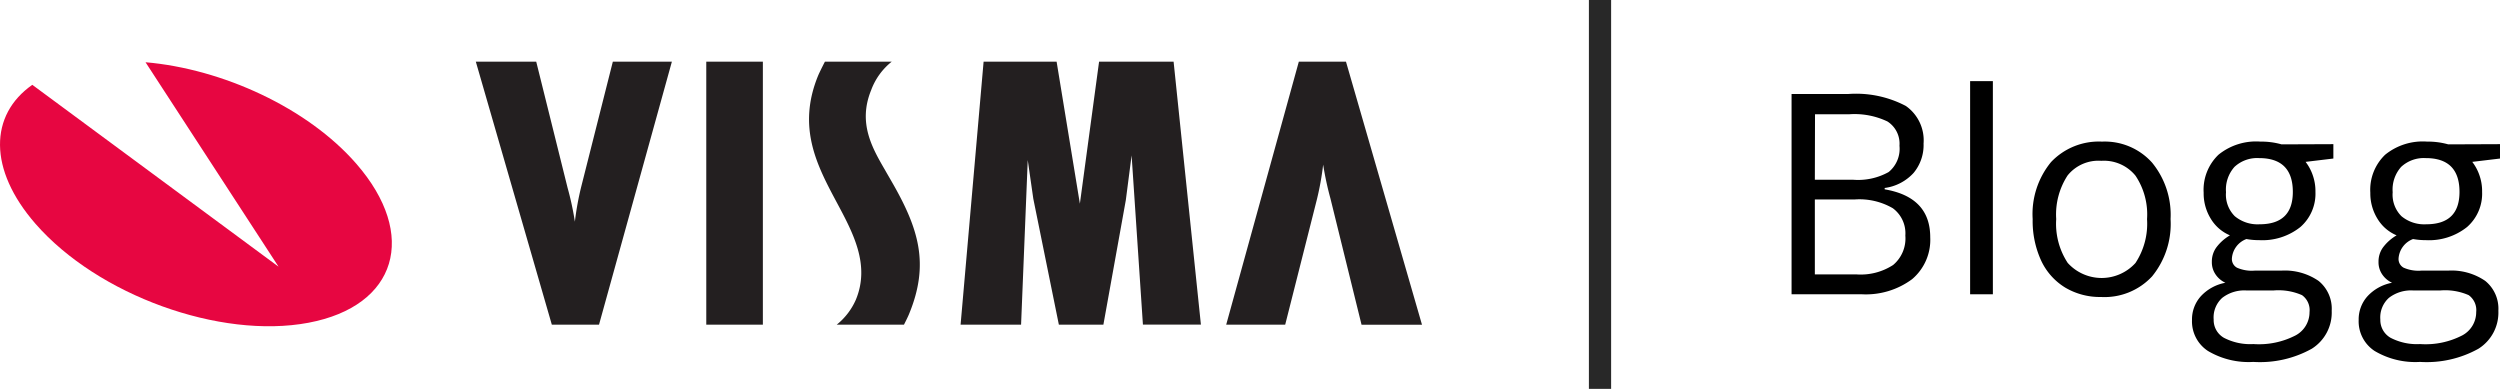
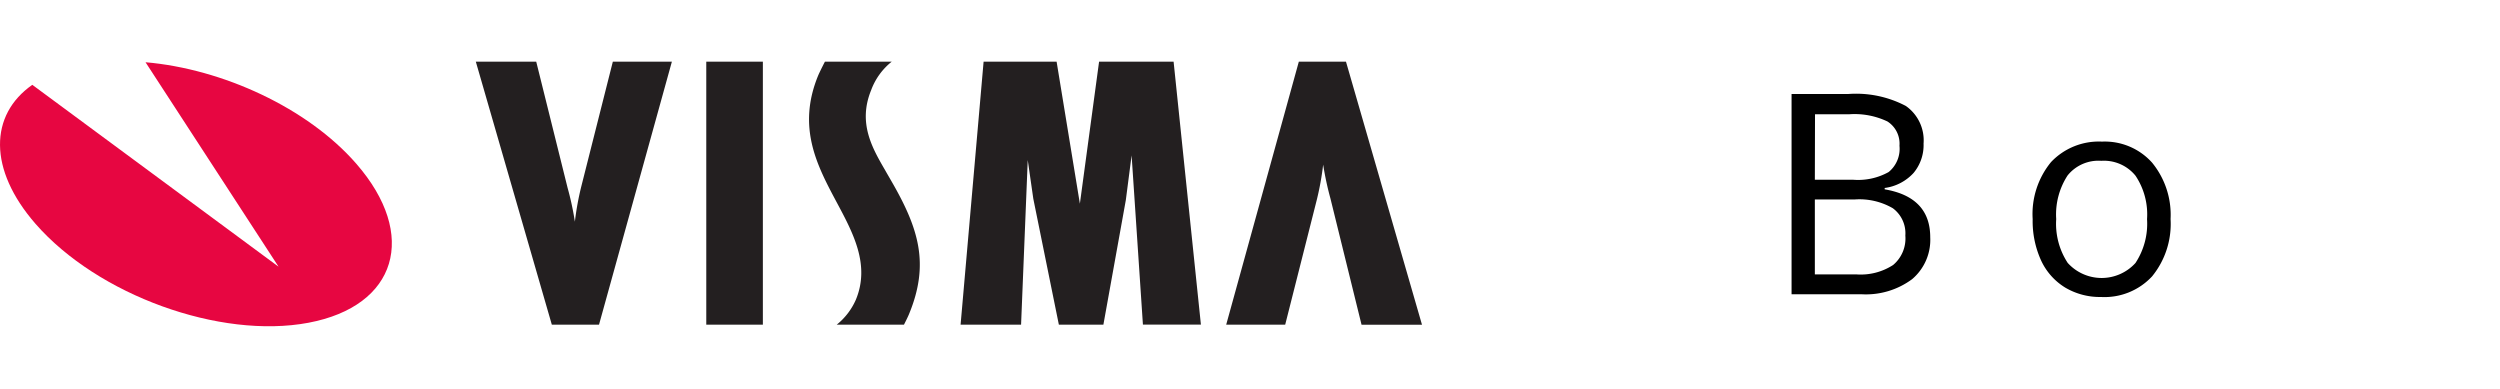
<svg xmlns="http://www.w3.org/2000/svg" viewBox="0 0 225 35">
  <g transform="translate(-19.239 2)">
    <path transform="translate(-65.737 -5.45)" d="M205.7,9h-3.83l-6.536,23.668h5.31l2.86-11.3a25.415,25.415,0,0,0,.556-3.1,28.176,28.176,0,0,0,.655,3.045l2.8,11.361h5.44L206.114,9ZM140.549,9h-.418l-2.856,11.3a25.421,25.421,0,0,0-.56,3.1,26.164,26.164,0,0,0-.655-3.041L133.236,9H127.8l6.84,23.668h4.248L145.445,9Zm8.406,0h-.414V32.668h5.093V9Zm41.21,0h-6.272l-1.728,12.781L180.071,9H173.5l-2.071,23.668h5.444l.6-14.812.5,3.479,2.3,11.333h4.008L186.3,21.461l.521-4.024,1.018,15.23h5.219L190.6,9Zm-25.526,9.771c-1.16-2-2.469-4.248-1.258-7.211A5.858,5.858,0,0,1,165.231,9h-6.012s-.395.761-.592,1.207c-1.953,4.71-.11,8.15,1.665,11.475,1.479,2.761,3.006,5.617,1.712,8.741a5.917,5.917,0,0,1-1.72,2.245h6.051s.312-.607.446-.931c1.886-4.556.884-7.747-1.637-12.087C164.983,19.367,164.805,19.067,164.639,18.771Z" fill="#231f20" />
    <path transform="translate(0 -5.528)" d="m32.336 9.13 11.972 18.4-22.161-16.368c-3.862 2.7-3.988 7.609 0.292 12.513 5.6 6.414 16.6 10.4 24.564 8.9s9.9-7.889 4.3-14.315c-4.364-5.012-12.04-8.538-18.967-9.13z" fill="#e70641" />
    <path transform="translate(-247.52 -9.919)" d="M428,16.38h5.089a9.615,9.615,0,0,1,5.191,1.073,3.774,3.774,0,0,1,1.6,3.388,3.913,3.913,0,0,1-.9,2.643,4.28,4.28,0,0,1-2.6,1.353v.122q4.1.7,4.1,4.315a4.631,4.631,0,0,1-1.633,3.771,6.979,6.979,0,0,1-4.568,1.357H428Zm2.095,7.716h3.452a5.642,5.642,0,0,0,3.191-.694,2.7,2.7,0,0,0,.974-2.367,2.367,2.367,0,0,0-1.085-2.185,6.889,6.889,0,0,0-3.436-.647H430.11Zm0,1.775v6.745h3.759a5.351,5.351,0,0,0,3.286-.848,3.11,3.11,0,0,0,1.1-2.643,2.806,2.806,0,0,0-1.128-2.465,5.984,5.984,0,0,0-3.432-.789Z" />
-     <path transform="translate(-272.17 -8.138)" d="M470.767,32.623H468.72V13.44h2.047Z" />
    <path transform="translate(-280.82 -16.495)" d="m495.41 34.21a7.459 7.459 0 0 1-1.665 5.16 5.843 5.843 0 0 1-4.6 1.854 6.13 6.13 0 0 1-3.219-0.848 5.626 5.626 0 0 1-2.17-2.442 8.53 8.53 0 0 1-0.757-3.724 7.372 7.372 0 0 1 1.653-5.128 5.919 5.919 0 0 1 4.588-1.842 5.712 5.712 0 0 1 4.5 1.886 7.4 7.4 0 0 1 1.67 5.084zm-10.292 0a6.414 6.414 0 0 0 1.034 3.945 4.112 4.112 0 0 0 6.1 8e-3 6.424 6.424 0 0 0 1.041-3.945 6.256 6.256 0 0 0-1.041-3.913 3.661 3.661 0 0 0-3.077-1.337 3.561 3.561 0 0 0-3.033 1.318 6.425 6.425 0 0 0-1.024 3.924z" />
-     <path transform="translate(-302.82 -16.494)" d="M532.062,27.468v1.294l-2.5.3a4.241,4.241,0,0,1,.619,1.128,4.342,4.342,0,0,1,.268,1.578,3.988,3.988,0,0,1-1.353,3.156,5.483,5.483,0,0,1-3.724,1.183,6.123,6.123,0,0,1-1.136-.1,2.012,2.012,0,0,0-1.306,1.74.888.888,0,0,0,.458.84,3.318,3.318,0,0,0,1.578.264h2.39a5.359,5.359,0,0,1,3.373.923,3.219,3.219,0,0,1,1.183,2.69,3.838,3.838,0,0,1-1.8,3.42,9.587,9.587,0,0,1-5.25,1.183,7.174,7.174,0,0,1-4.087-.986,3.184,3.184,0,0,1-1.436-2.785,3.117,3.117,0,0,1,.789-2.134,4,4,0,0,1,2.217-1.219,2.161,2.161,0,0,1-.868-.726,1.921,1.921,0,0,1-.351-1.148,2.166,2.166,0,0,1,.394-1.294,4.1,4.1,0,0,1,1.235-1.1,3.665,3.665,0,0,1-1.708-1.467,4.34,4.34,0,0,1-.659-2.367,4.37,4.37,0,0,1,1.333-3.42,5.367,5.367,0,0,1,3.771-1.183,6.786,6.786,0,0,1,1.909.249ZM521.289,43.247a1.838,1.838,0,0,0,.923,1.649,5.128,5.128,0,0,0,2.651.564,7.185,7.185,0,0,0,3.815-.789,2.367,2.367,0,0,0,1.239-2.091,1.653,1.653,0,0,0-.678-1.523,5.271,5.271,0,0,0-2.552-.422h-2.454a3.25,3.25,0,0,0-2.169.663A2.367,2.367,0,0,0,521.289,43.247Zm1.109-11.44a2.738,2.738,0,0,0,.789,2.142,3.2,3.2,0,0,0,2.233.73q2.994,0,2.994-2.911,0-3.041-3.033-3.045a3,3,0,0,0-2.217.789A3.065,3.065,0,0,0,522.4,31.8Z" />
-     <path transform="translate(-287.82 -16.494)" d="M532.062,27.468v1.294l-2.5.3a4.241,4.241,0,0,1,.619,1.128,4.342,4.342,0,0,1,.268,1.578,3.988,3.988,0,0,1-1.353,3.156,5.483,5.483,0,0,1-3.724,1.183,6.123,6.123,0,0,1-1.136-.1,2.012,2.012,0,0,0-1.306,1.74.888.888,0,0,0,.458.84,3.318,3.318,0,0,0,1.578.264h2.39a5.359,5.359,0,0,1,3.373.923,3.219,3.219,0,0,1,1.183,2.69,3.838,3.838,0,0,1-1.8,3.42,9.587,9.587,0,0,1-5.25,1.183,7.174,7.174,0,0,1-4.087-.986,3.184,3.184,0,0,1-1.436-2.785,3.117,3.117,0,0,1,.789-2.134,4,4,0,0,1,2.217-1.219,2.161,2.161,0,0,1-.868-.726,1.921,1.921,0,0,1-.351-1.148,2.166,2.166,0,0,1,.394-1.294,4.1,4.1,0,0,1,1.235-1.1,3.665,3.665,0,0,1-1.708-1.467,4.34,4.34,0,0,1-.659-2.367,4.37,4.37,0,0,1,1.333-3.42,5.367,5.367,0,0,1,3.771-1.183,6.786,6.786,0,0,1,1.909.249ZM521.289,43.247a1.838,1.838,0,0,0,.923,1.649,5.128,5.128,0,0,0,2.651.564,7.185,7.185,0,0,0,3.815-.789,2.367,2.367,0,0,0,1.239-2.091,1.653,1.653,0,0,0-.678-1.523,5.271,5.271,0,0,0-2.552-.422h-2.454a3.25,3.25,0,0,0-2.169.663A2.367,2.367,0,0,0,521.289,43.247Zm1.109-11.44a2.738,2.738,0,0,0,.789,2.142,3.2,3.2,0,0,0,2.233.73q2.994,0,2.994-2.911,0-3.041-3.033-3.045a3,3,0,0,0-2.217.789A3.065,3.065,0,0,0,522.4,31.8Z" />
-     <rect transform="translate(162.24 -2)" width="2" height="35" fill="#282828" />
  </g>
</svg>